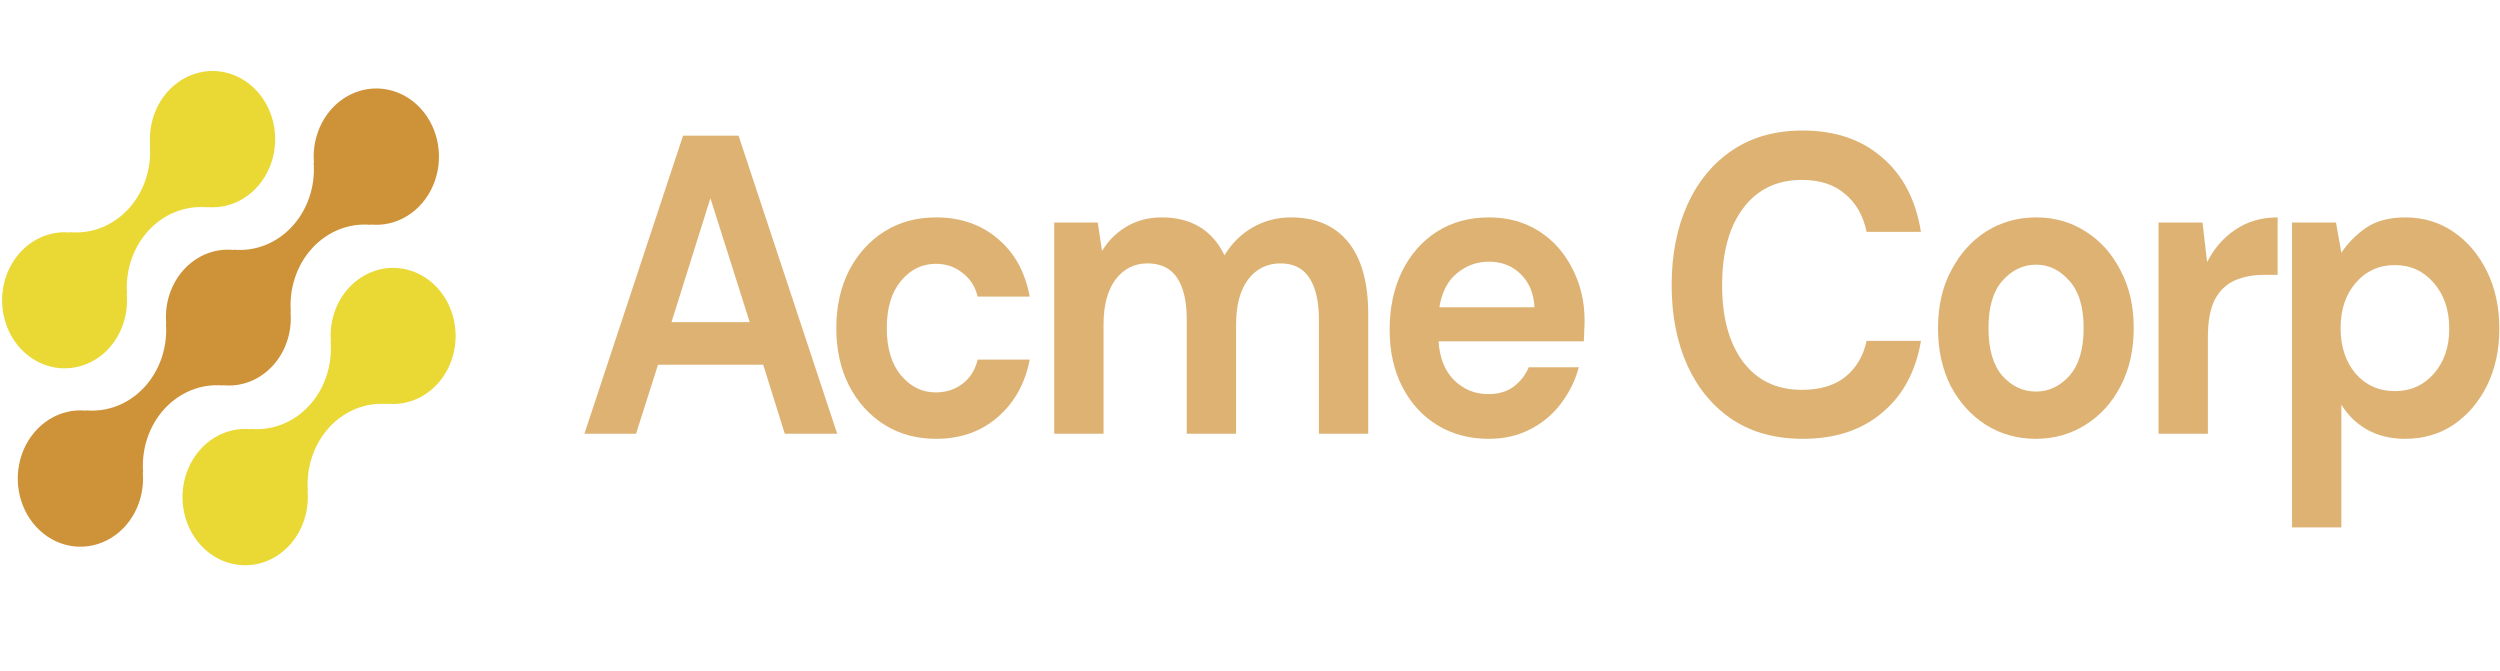
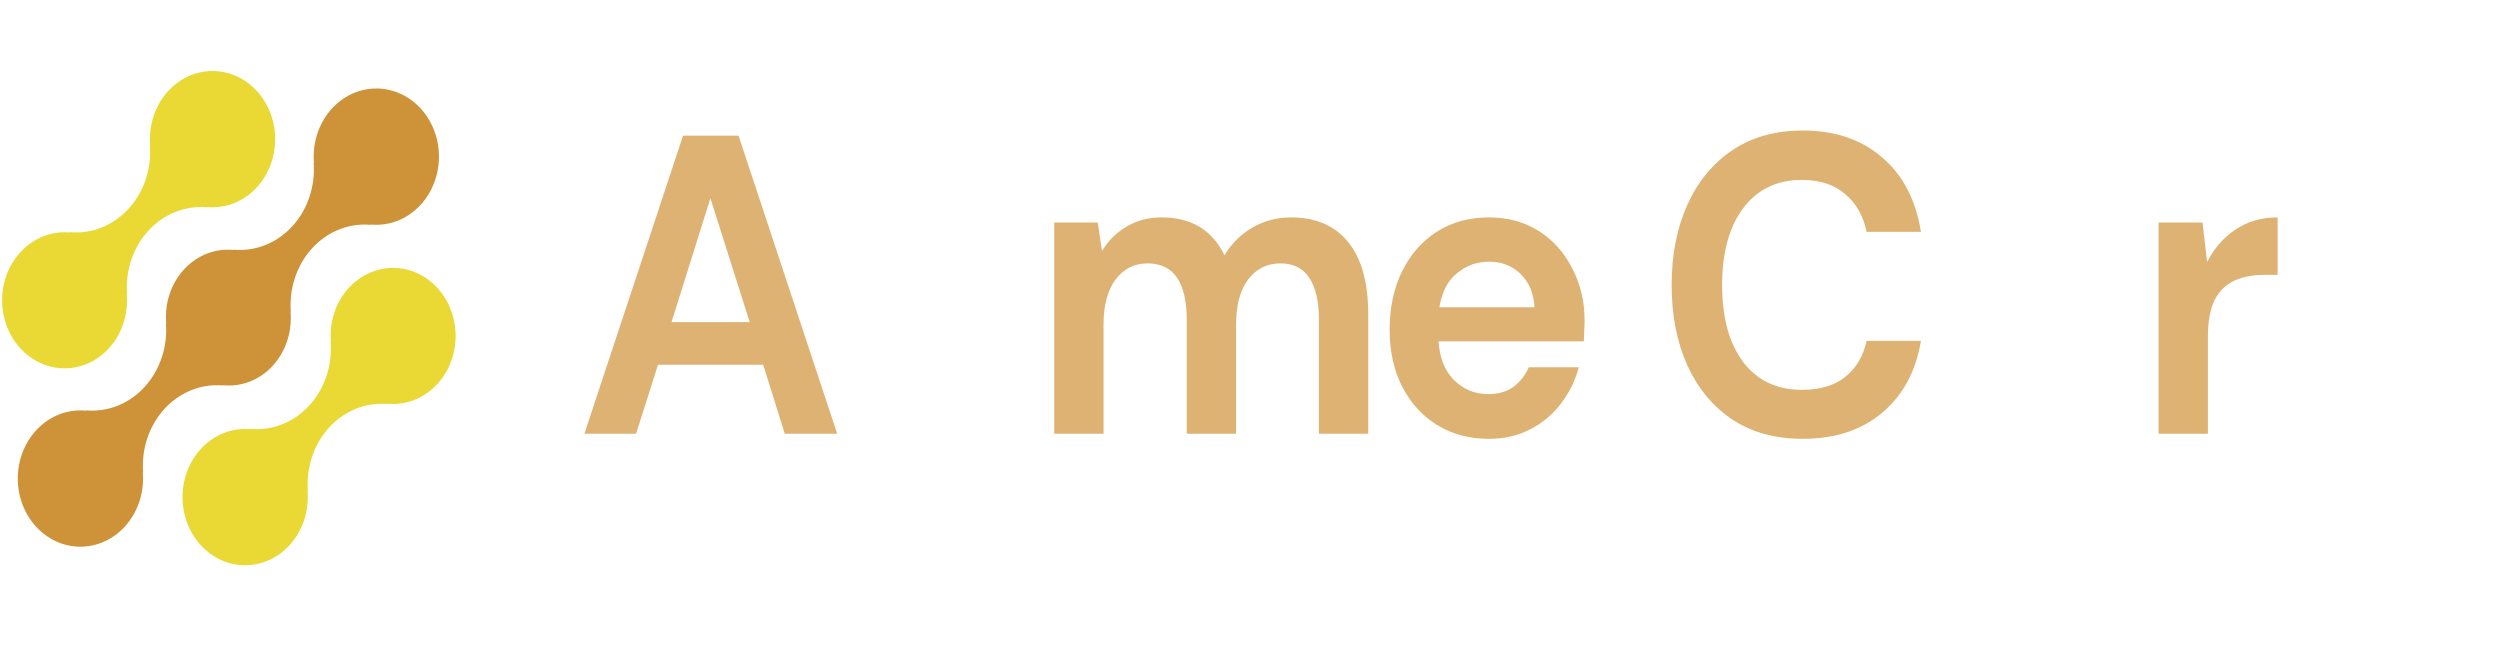
<svg xmlns="http://www.w3.org/2000/svg" width="149" height="40" viewBox="0 0 149 40" fill="none">
  <path d="M20.785 17.16C20.4 17.581 20.105 18.09 19.922 18.649C19.738 19.208 19.67 19.805 19.723 20.396L19.705 20.376C19.759 21.072 19.672 21.772 19.452 22.428C19.232 23.083 18.882 23.679 18.428 24.173C17.975 24.666 17.427 25.047 16.825 25.286C16.222 25.526 15.578 25.62 14.939 25.561L14.957 25.581C14.192 25.504 13.424 25.685 12.757 26.1C12.09 26.515 11.557 27.143 11.231 27.9C10.905 28.657 10.8 29.505 10.933 30.328C11.066 31.151 11.428 31.91 11.972 32.501C12.515 33.092 13.213 33.486 13.97 33.629C14.727 33.773 15.506 33.659 16.201 33.303C16.896 32.947 17.473 32.367 17.854 31.641C18.235 30.915 18.401 30.079 18.329 29.246L18.348 29.266C18.294 28.571 18.38 27.87 18.601 27.215C18.821 26.559 19.171 25.963 19.624 25.469C20.078 24.976 20.625 24.596 21.228 24.356C21.831 24.116 22.474 24.022 23.114 24.081L23.095 24.061C23.719 24.122 24.348 24.011 24.923 23.737C25.498 23.463 26 23.036 26.382 22.495C26.765 21.954 27.016 21.317 27.112 20.642C27.208 19.968 27.145 19.278 26.931 18.636C26.717 17.994 26.357 17.422 25.885 16.972C25.413 16.522 24.845 16.209 24.232 16.062C23.619 15.915 22.983 15.938 22.381 16.13C21.778 16.322 21.231 16.677 20.788 17.16H20.785Z" fill="#EAD834" />
  <path d="M13.295 22.976L13.276 22.956C13.819 23.016 14.368 22.943 14.883 22.744C15.398 22.544 15.865 22.223 16.251 21.802C16.638 21.382 16.934 20.874 17.117 20.314C17.301 19.755 17.368 19.157 17.314 18.566L17.333 18.586C17.279 17.89 17.365 17.19 17.586 16.534C17.806 15.878 18.155 15.283 18.609 14.789C19.063 14.295 19.61 13.915 20.213 13.675C20.816 13.436 21.459 13.342 22.099 13.401L22.079 13.381C22.845 13.459 23.613 13.278 24.28 12.864C24.948 12.449 25.481 11.821 25.808 11.064C26.135 10.308 26.239 9.46 26.107 8.636C25.975 7.813 25.612 7.054 25.069 6.462C24.526 5.871 23.828 5.477 23.071 5.333C22.314 5.189 21.535 5.303 20.84 5.659C20.144 6.014 19.567 6.595 19.186 7.321C18.805 8.047 18.639 8.883 18.711 9.715L18.692 9.694C18.747 10.39 18.66 11.091 18.44 11.746C18.22 12.402 17.871 12.998 17.417 13.492C16.963 13.985 16.416 14.366 15.813 14.605C15.21 14.845 14.566 14.939 13.927 14.88L13.945 14.901C13.402 14.841 12.853 14.914 12.338 15.113C11.824 15.313 11.356 15.634 10.97 16.054C10.583 16.474 10.288 16.983 10.104 17.542C9.92 18.102 9.853 18.699 9.907 19.291L9.889 19.271C9.943 19.967 9.857 20.667 9.636 21.322C9.416 21.978 9.066 22.574 8.613 23.067C8.159 23.561 7.612 23.941 7.009 24.181C6.406 24.421 5.763 24.515 5.123 24.456L5.142 24.476C4.377 24.398 3.608 24.578 2.941 24.993C2.274 25.407 1.74 26.036 1.413 26.793C1.086 27.549 0.982 28.397 1.114 29.22C1.246 30.044 1.609 30.803 2.152 31.394C2.695 31.985 3.393 32.38 4.15 32.524C4.907 32.667 5.686 32.554 6.381 32.198C7.077 31.842 7.654 31.262 8.035 30.536C8.416 29.81 8.582 28.974 8.51 28.141L8.53 28.161C8.476 27.465 8.562 26.765 8.782 26.11C9.003 25.454 9.352 24.858 9.806 24.364C10.26 23.871 10.807 23.491 11.41 23.251C12.012 23.011 12.656 22.917 13.295 22.976Z" fill="#CE9238" />
  <path d="M6.491 20.759C6.876 20.337 7.17 19.829 7.354 19.27C7.537 18.71 7.605 18.114 7.552 17.523L7.571 17.543C7.517 16.847 7.603 16.146 7.824 15.49C8.044 14.834 8.394 14.239 8.848 13.745C9.302 13.251 9.85 12.871 10.453 12.632C11.056 12.392 11.699 12.298 12.339 12.357L12.32 12.338C13.084 12.415 13.852 12.235 14.52 11.82C15.186 11.406 15.72 10.778 16.046 10.021C16.373 9.265 16.477 8.417 16.345 7.594C16.213 6.771 15.851 6.012 15.307 5.421C14.764 4.83 14.067 4.436 13.31 4.292C12.554 4.148 11.775 4.262 11.08 4.617C10.385 4.973 9.807 5.553 9.426 6.279C9.045 7.004 8.879 7.84 8.951 8.672L8.933 8.652C8.987 9.348 8.9 10.048 8.68 10.704C8.46 11.36 8.11 11.955 7.657 12.449C7.203 12.943 6.655 13.323 6.053 13.563C5.45 13.803 4.806 13.896 4.167 13.838L4.185 13.858C3.56 13.797 2.932 13.908 2.357 14.182C1.782 14.456 1.28 14.883 0.898 15.424C0.516 15.965 0.265 16.603 0.169 17.277C0.073 17.952 0.135 18.642 0.35 19.283C0.564 19.925 0.924 20.497 1.396 20.947C1.868 21.397 2.436 21.709 3.049 21.857C3.662 22.004 4.298 21.98 4.9 21.788C5.502 21.596 6.05 21.242 6.493 20.759H6.491Z" fill="#EAD834" />
  <g opacity="0.7">
    <path d="M34.831 25.849L40.71 8.084H44.017L49.896 25.849H46.773L45.487 21.738H39.218L37.909 25.849H34.831ZM40.021 19.2H44.683L42.341 11.815L40.021 19.2Z" fill="#CE9238" />
-     <path d="M55.791 26.154C54.628 26.154 53.602 25.875 52.714 25.316C51.826 24.758 51.122 23.98 50.601 22.981C50.096 21.983 49.844 20.841 49.844 19.555C49.844 18.269 50.096 17.127 50.601 16.129C51.122 15.131 51.826 14.352 52.714 13.794C53.602 13.236 54.628 12.957 55.791 12.957C57.245 12.957 58.47 13.38 59.465 14.226C60.46 15.055 61.096 16.205 61.371 17.677H58.271C58.118 17.068 57.812 16.594 57.353 16.256C56.909 15.901 56.38 15.723 55.768 15.723C54.957 15.723 54.268 16.061 53.702 16.738C53.135 17.415 52.852 18.354 52.852 19.555C52.852 20.756 53.135 21.695 53.702 22.372C54.268 23.049 54.957 23.387 55.768 23.387C56.38 23.387 56.909 23.218 57.353 22.88C57.812 22.541 58.118 22.059 58.271 21.433H61.371C61.096 22.855 60.46 23.997 59.465 24.859C58.47 25.722 57.245 26.154 55.791 26.154Z" fill="#CE9238" />
    <path d="M62.832 25.849V13.261H65.427L65.68 14.962C66.047 14.352 66.529 13.87 67.126 13.515C67.739 13.143 68.443 12.957 69.239 12.957C70.999 12.957 72.247 13.71 72.982 15.215C73.395 14.522 73.946 13.972 74.635 13.566C75.339 13.16 76.105 12.957 76.932 12.957C78.417 12.957 79.557 13.447 80.353 14.429C81.149 15.41 81.547 16.848 81.547 18.743V25.849H78.608V19.048C78.608 17.965 78.417 17.136 78.034 16.561C77.666 15.985 77.092 15.698 76.312 15.698C75.516 15.698 74.873 16.019 74.383 16.662C73.908 17.305 73.671 18.202 73.671 19.352V25.849H70.731V19.048C70.731 17.965 70.54 17.136 70.157 16.561C69.775 15.985 69.185 15.698 68.389 15.698C67.608 15.698 66.973 16.019 66.483 16.662C66.009 17.305 65.771 18.202 65.771 19.352V25.849H62.832Z" fill="#CE9238" />
    <path d="M88.724 26.154C87.576 26.154 86.558 25.883 85.67 25.342C84.782 24.8 84.085 24.039 83.58 23.058C83.075 22.076 82.822 20.943 82.822 19.657C82.822 18.354 83.067 17.195 83.557 16.18C84.062 15.165 84.751 14.378 85.624 13.819C86.512 13.244 87.553 12.957 88.747 12.957C89.864 12.957 90.852 13.227 91.709 13.769C92.567 14.31 93.232 15.055 93.707 16.002C94.197 16.933 94.442 17.973 94.442 19.124C94.442 19.31 94.434 19.504 94.419 19.707C94.419 19.91 94.411 20.122 94.396 20.342H85.739C85.8 21.323 86.106 22.093 86.657 22.651C87.224 23.21 87.905 23.489 88.701 23.489C89.298 23.489 89.796 23.345 90.194 23.058C90.607 22.753 90.913 22.364 91.112 21.89H94.097C93.883 22.685 93.523 23.413 93.018 24.073C92.528 24.716 91.916 25.223 91.181 25.595C90.462 25.968 89.642 26.154 88.724 26.154ZM88.747 15.596C88.027 15.596 87.392 15.825 86.841 16.281C86.29 16.721 85.938 17.398 85.785 18.312H91.457C91.411 17.483 91.135 16.823 90.63 16.332C90.125 15.841 89.497 15.596 88.747 15.596Z" fill="#CE9238" />
    <path d="M107.438 26.154C105.815 26.154 104.422 25.773 103.258 25.012C102.095 24.233 101.199 23.159 100.572 21.789C99.944 20.401 99.63 18.802 99.63 16.992C99.63 15.181 99.944 13.583 100.572 12.195C101.199 10.808 102.095 9.725 103.258 8.947C104.422 8.168 105.815 7.779 107.438 7.779C109.367 7.779 110.943 8.312 112.168 9.378C113.408 10.427 114.181 11.908 114.488 13.819H111.25C111.051 12.855 110.622 12.102 109.964 11.561C109.321 11.002 108.463 10.723 107.392 10.723C105.907 10.723 104.743 11.282 103.901 12.398C103.059 13.515 102.638 15.046 102.638 16.992C102.638 18.938 103.059 20.469 103.901 21.585C104.743 22.685 105.907 23.235 107.392 23.235C108.463 23.235 109.321 22.981 109.964 22.474C110.622 21.949 111.051 21.23 111.25 20.317H114.488C114.181 22.144 113.408 23.574 112.168 24.606C110.943 25.638 109.367 26.154 107.438 26.154Z" fill="#CE9238" />
-     <path d="M121.338 26.154C120.235 26.154 119.24 25.875 118.352 25.316C117.48 24.758 116.783 23.988 116.263 23.007C115.758 22.009 115.505 20.858 115.505 19.555C115.505 18.252 115.765 17.11 116.286 16.129C116.806 15.131 117.503 14.352 118.375 13.794C119.263 13.236 120.258 12.957 121.361 12.957C122.448 12.957 123.427 13.236 124.3 13.794C125.188 14.352 125.884 15.131 126.39 16.129C126.91 17.11 127.17 18.252 127.17 19.555C127.17 20.858 126.91 22.009 126.39 23.007C125.884 23.988 125.188 24.758 124.3 25.316C123.412 25.875 122.425 26.154 121.338 26.154ZM121.338 23.337C122.103 23.337 122.769 23.024 123.335 22.398C123.902 21.755 124.185 20.807 124.185 19.555C124.185 18.303 123.902 17.364 123.335 16.738C122.769 16.095 122.111 15.774 121.361 15.774C120.58 15.774 119.906 16.095 119.34 16.738C118.789 17.364 118.513 18.303 118.513 19.555C118.513 20.807 118.789 21.755 119.34 22.398C119.906 23.024 120.572 23.337 121.338 23.337Z" fill="#CE9238" />
    <path d="M128.65 25.849V13.261H131.268L131.544 15.621C131.957 14.809 132.516 14.166 133.22 13.693C133.94 13.202 134.782 12.957 135.746 12.957V16.383H134.919C134.276 16.383 133.702 16.493 133.197 16.713C132.692 16.933 132.294 17.313 132.003 17.855C131.727 18.396 131.59 19.149 131.59 20.113V25.849H128.65Z" fill="#CE9238" />
-     <path d="M136.607 31.433V13.261H139.225L139.546 15.063C139.914 14.505 140.396 14.014 140.993 13.591C141.605 13.168 142.394 12.957 143.358 12.957C144.43 12.957 145.387 13.244 146.229 13.819C147.071 14.395 147.736 15.181 148.226 16.18C148.716 17.178 148.961 18.312 148.961 19.581C148.961 20.849 148.716 21.983 148.226 22.981C147.736 23.963 147.071 24.741 146.229 25.316C145.387 25.875 144.43 26.154 143.358 26.154C142.501 26.154 141.751 25.976 141.108 25.621C140.465 25.265 139.944 24.766 139.546 24.123V31.433H136.607ZM142.738 23.311C143.672 23.311 144.445 22.965 145.057 22.271C145.67 21.577 145.976 20.68 145.976 19.581C145.976 18.481 145.67 17.576 145.057 16.865C144.445 16.154 143.672 15.799 142.738 15.799C141.789 15.799 141.008 16.154 140.396 16.865C139.799 17.559 139.5 18.455 139.5 19.555C139.5 20.655 139.799 21.56 140.396 22.271C141.008 22.965 141.789 23.311 142.738 23.311Z" fill="#CE9238" />
  </g>
</svg>